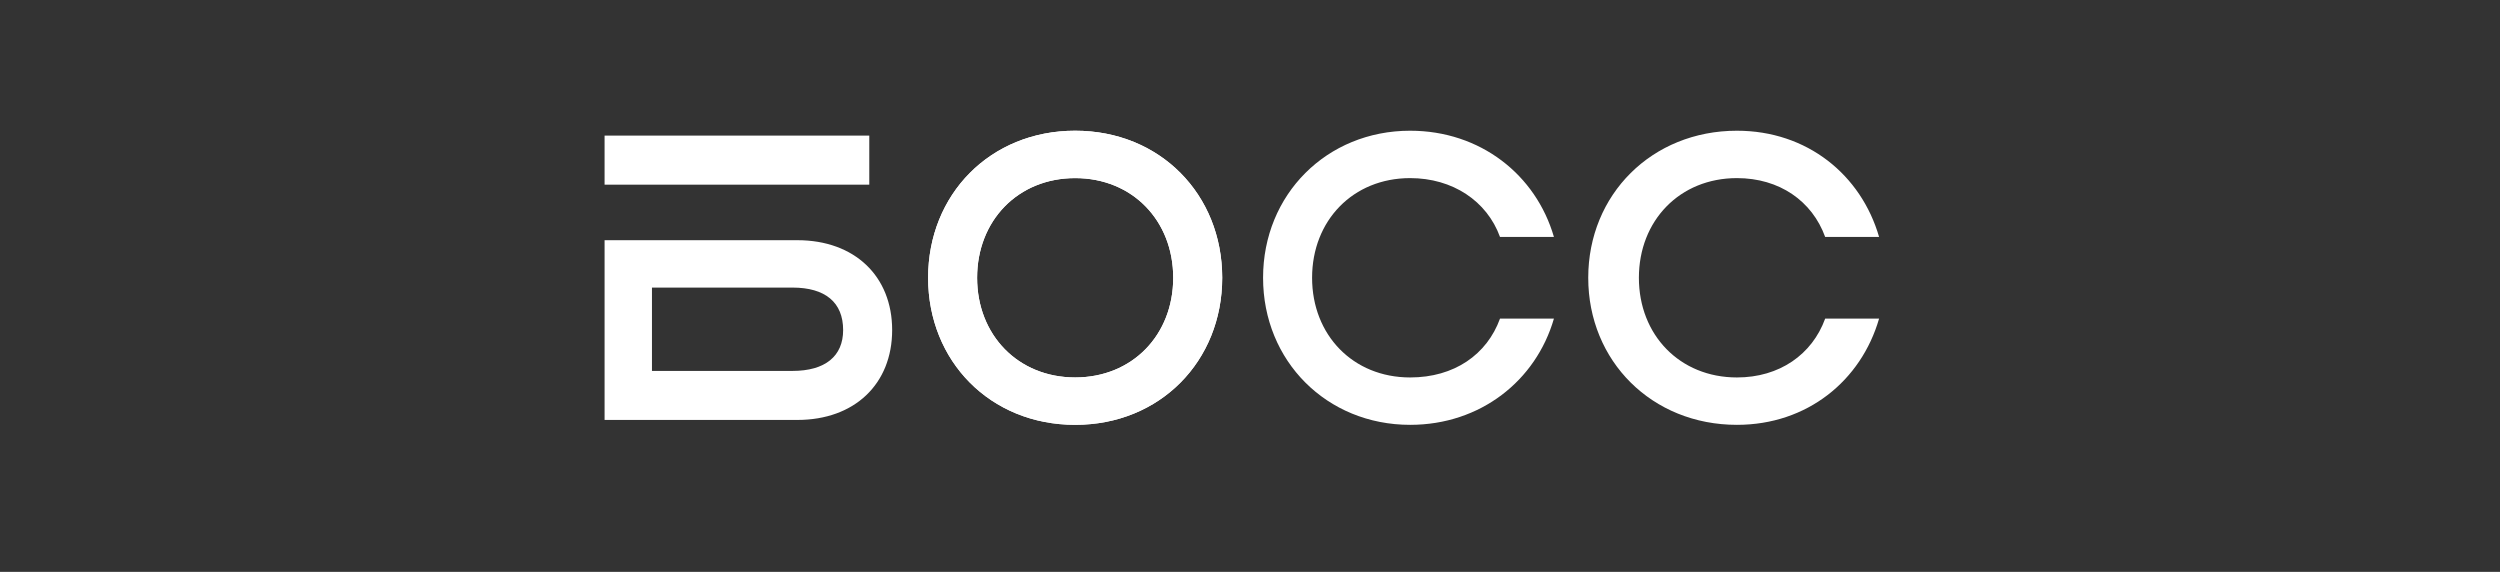
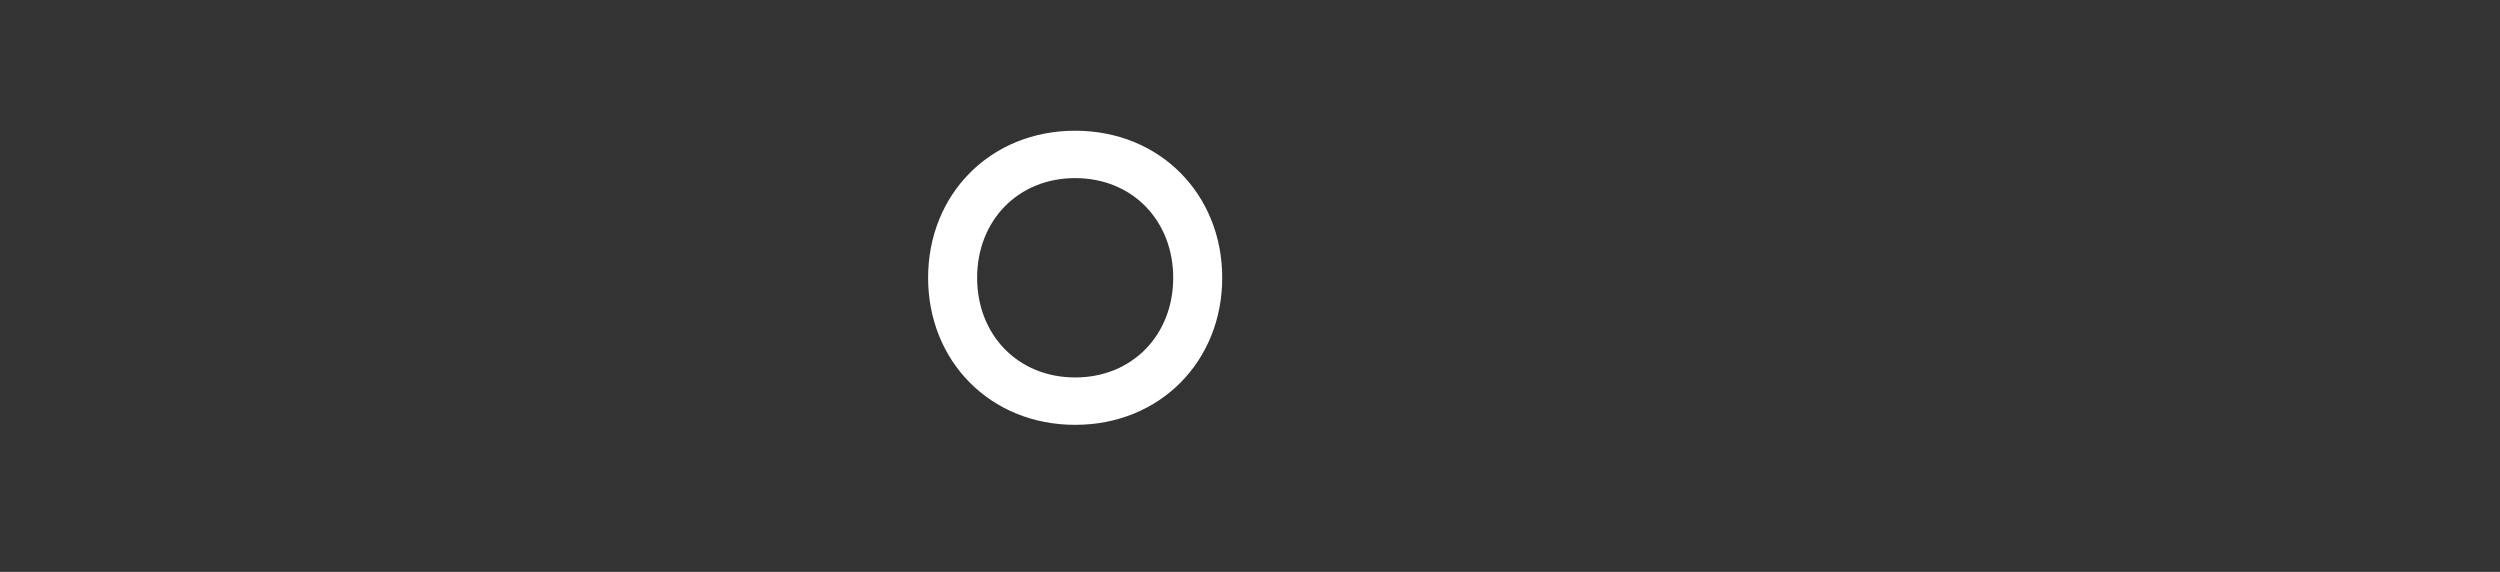
<svg xmlns="http://www.w3.org/2000/svg" version="1.2" viewBox="0 0 153 35" width="153" height="35">
  <rect x="0" y="0" width="153" height="35" fill="#333333" stroke="none" />
  <defs>
    <clipPath clipPathUnits="userSpaceOnUse" id="cp1">
      <path d="m37 8h78v18h-78z" />
    </clipPath>
  </defs>
  <style>
		.s0 { fill: #ffffff } 
	</style>
  <g id="Clip-Path" clip-path="url(#cp1)">
    <g id="Layer">
-       <path id="Layer" fill-rule="evenodd" class="s0" d="m54.6 20.2c0 3.3-2.3 5.5-5.8 5.5h-11.8v-11h11.8c3.5 0 5.8 2.2 5.8 5.5zm-6.1 2.5c2 0 3.1-0.9 3.1-2.5 0-1.7-1.1-2.6-3.1-2.6h-8.6v5.1h8.6z" />
-       <path id="Layer" class="s0" d="m53.2 8.3h-16.2v3h16.2z" />
-       <path id="Layer" fill-rule="evenodd" class="s0" d="m56.8 17c0-5.1 3.8-9 9-9 5.2 0 9 3.9 9 9 0 5.1-3.8 9-9 9-5.2 0-9-3.9-9-9zm15 0c0-3.5-2.5-6.1-6-6.1-3.5 0-6 2.6-6 6.1 0 3.5 2.5 6.1 6 6.1 3.5 0 6-2.6 6-6.1z" />
      <path id="Layer copy" fill-rule="evenodd" class="s0" d="m56.8 17c0-5.1 3.8-9 9-9 5.2 0 9 3.9 9 9 0 5.1-3.8 9-9 9-5.2 0-9-3.9-9-9zm15 0c0-3.5-2.5-6.1-6-6.1-3.5 0-6 2.6-6 6.1 0 3.5 2.5 6.1 6 6.1 3.5 0 6-2.6 6-6.1z" />
-       <path id="Layer" class="s0" d="m95.1 19.5h-3.3c-0.8 2.2-2.8 3.6-5.5 3.6-3.5 0-6-2.6-6-6.1 0-3.5 2.5-6.1 6-6.1 2.6 0 4.7 1.4 5.5 3.6h3.3c-1.1-3.8-4.5-6.5-8.8-6.5-5.1 0-9 3.9-9 9 0 5.1 3.9 9 9 9 4.3 0 7.7-2.7 8.8-6.5z" />
-       <path id="Layer" class="s0" d="m115 19.5h-3.3c-0.8 2.2-2.8 3.6-5.4 3.6-3.5 0-6-2.6-6-6.1 0-3.5 2.5-6.1 6-6.1 2.6 0 4.6 1.4 5.4 3.6h3.3c-1.1-3.8-4.4-6.5-8.7-6.5-5.2 0-9.1 3.9-9.1 9 0 5.1 3.9 9 9.1 9 4.3 0 7.6-2.7 8.7-6.5z" />
    </g>
  </g>
</svg>